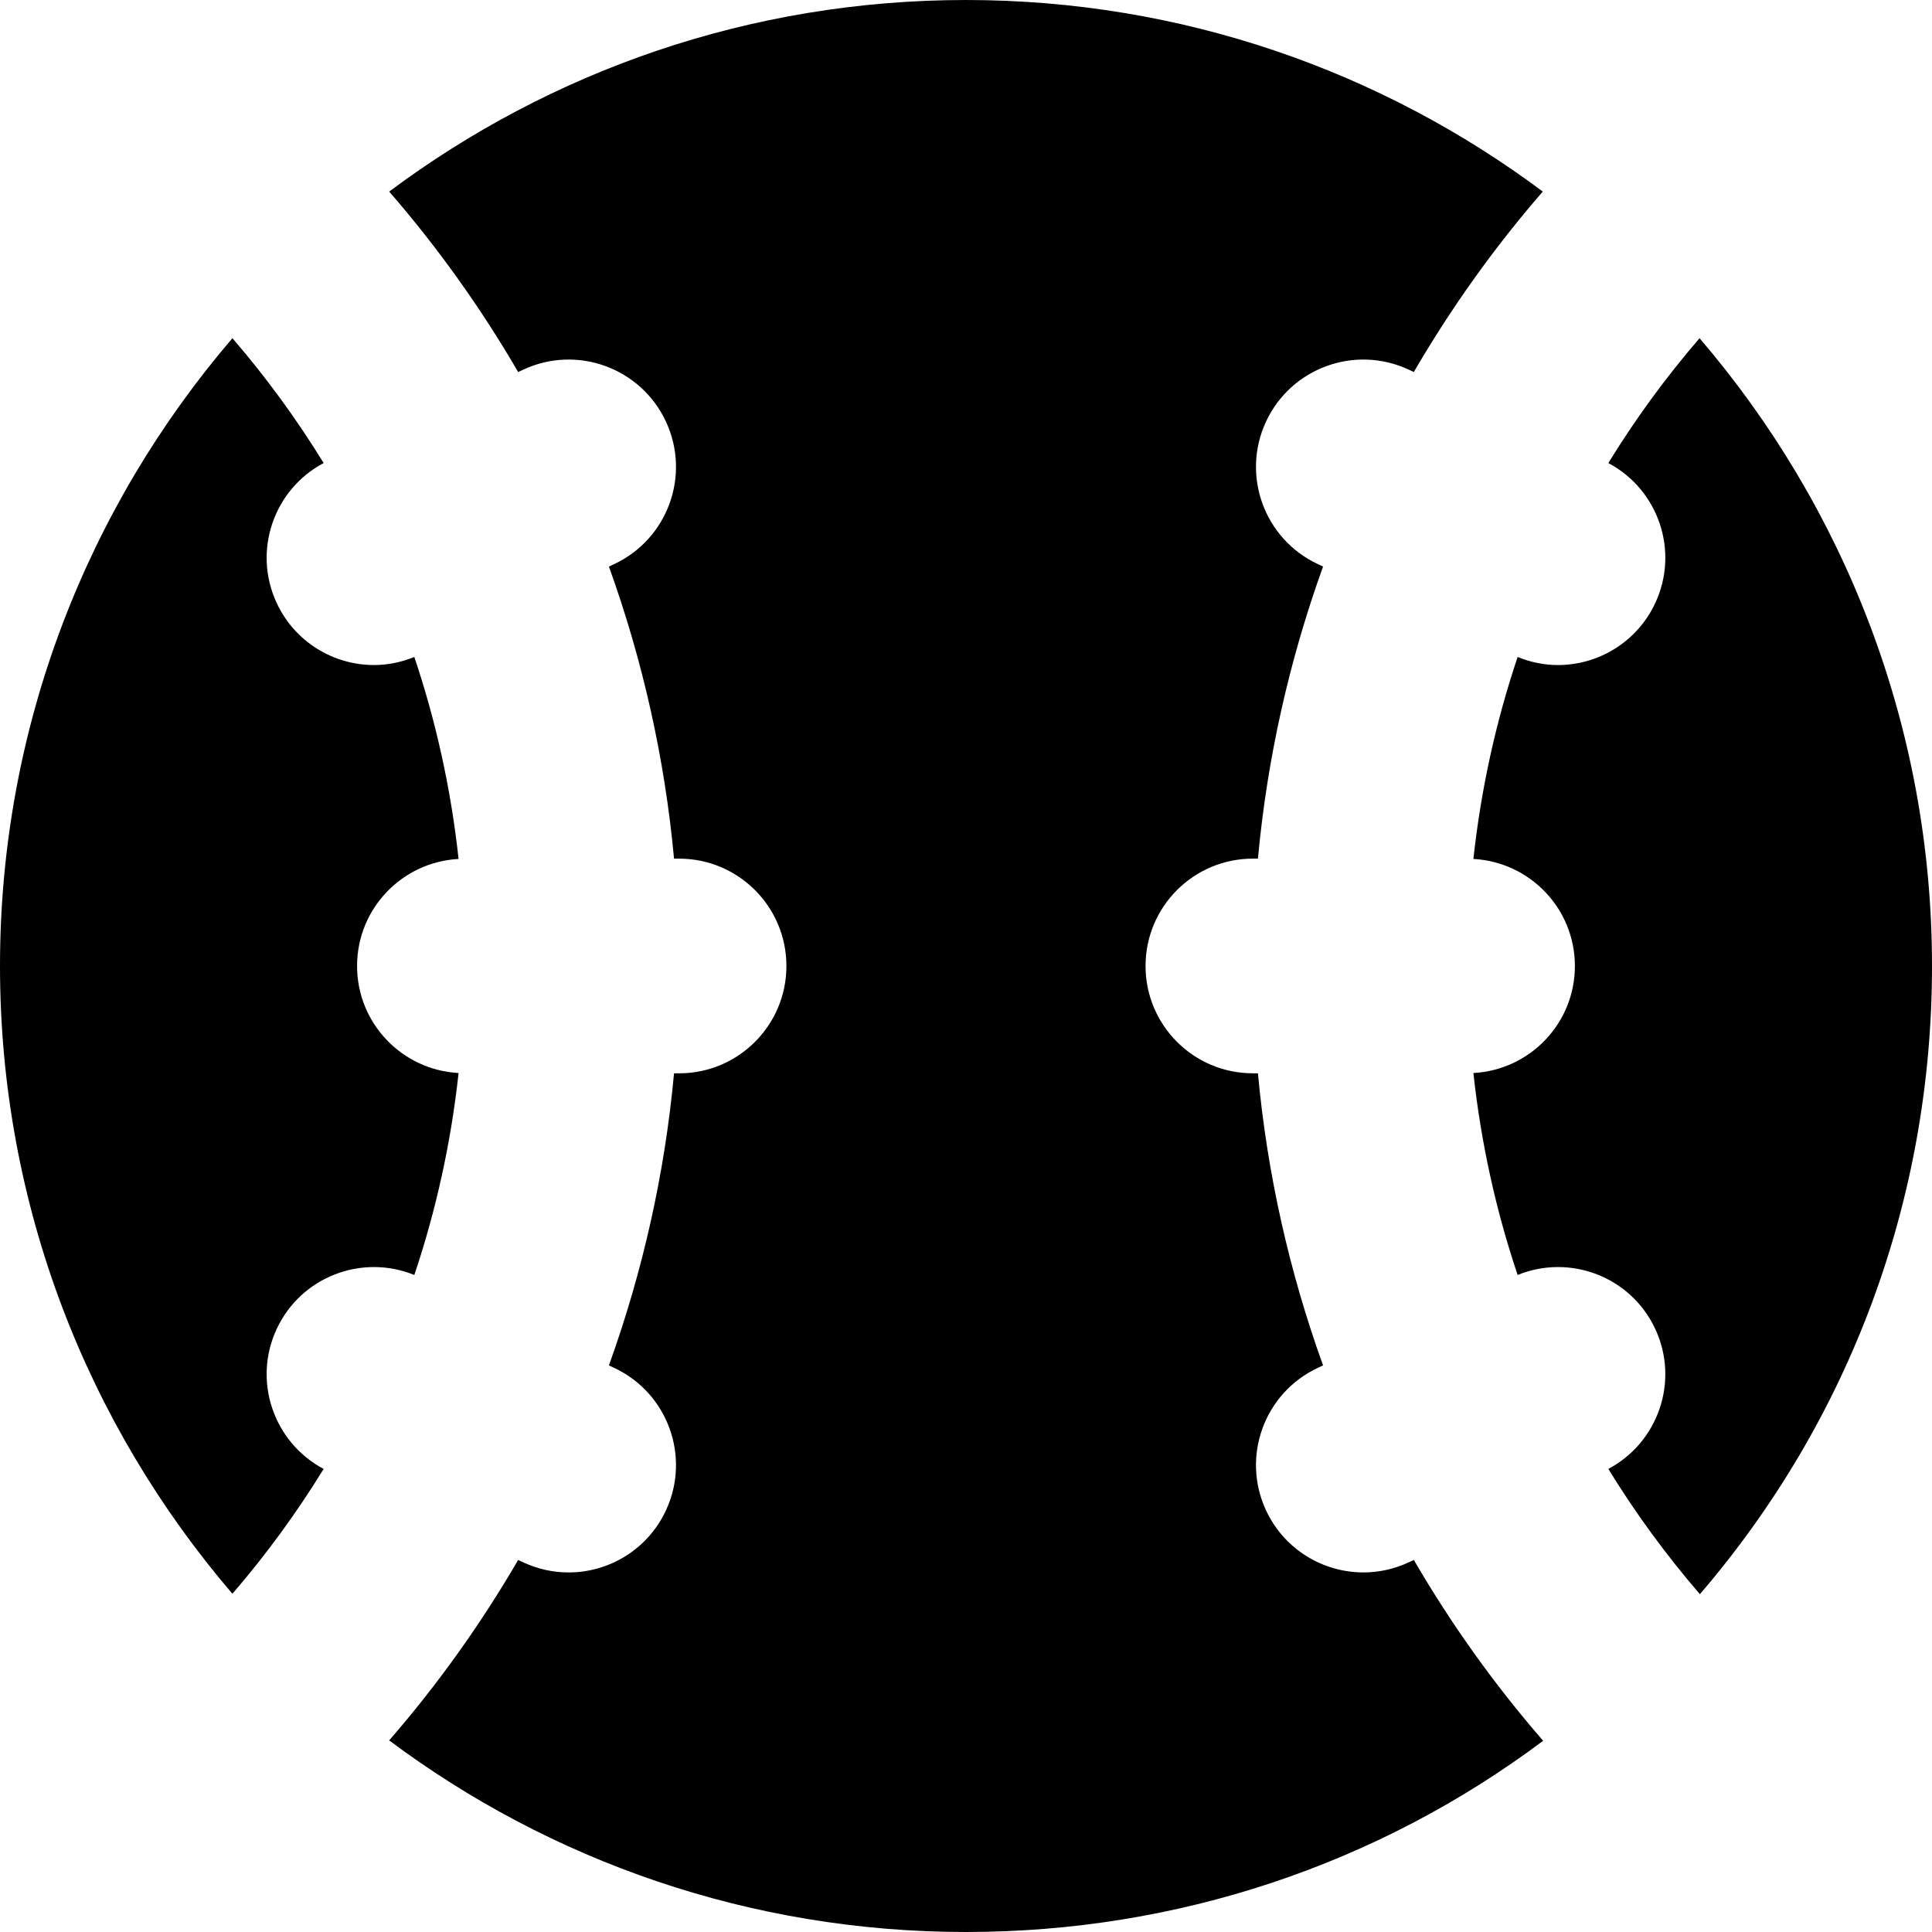
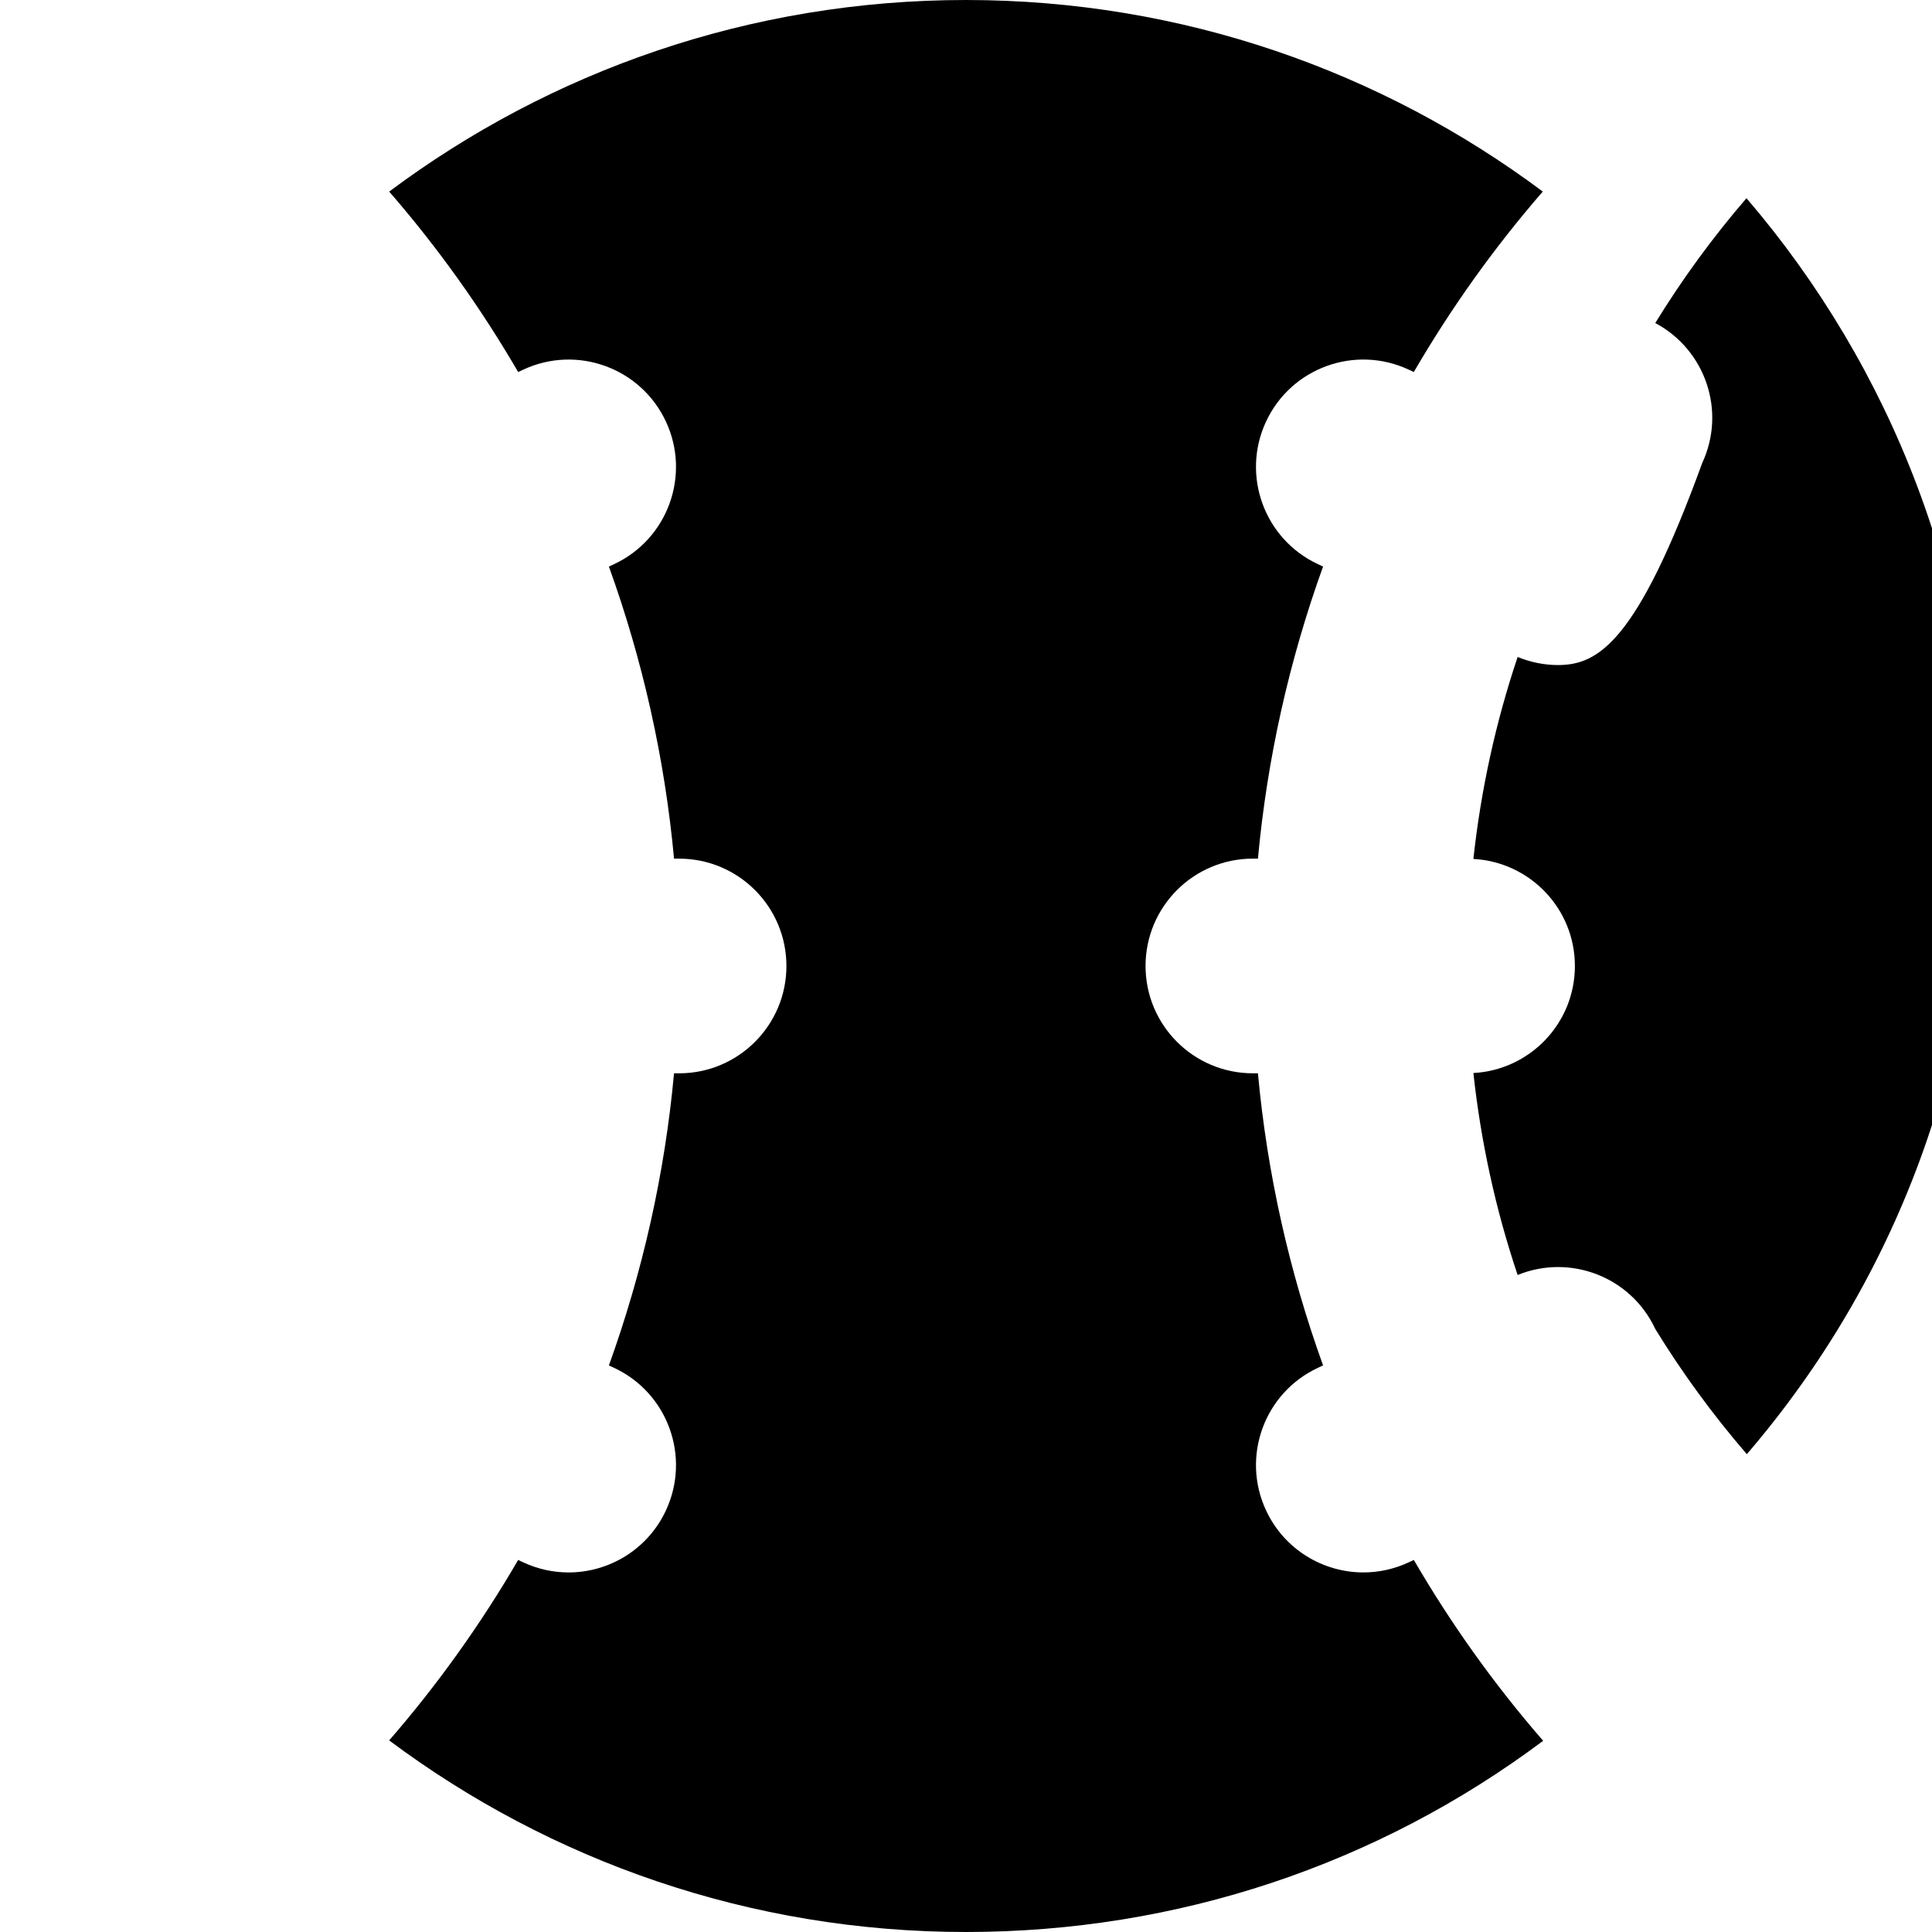
<svg xmlns="http://www.w3.org/2000/svg" version="1.1" id="Layer_1" x="0px" y="0px" viewBox="0 0 270 270" style="enable-background:new 0 0 270 270;" xml:space="preserve">
  <g id="XMLID_824_">
-     <path id="XMLID_825_" d="M217.721,92.942c-1.884,0-3.79-0.379-5.63-1.128c-3.05,9.081-5.128,18.528-6.182,28.225   c7.903,0.426,14.185,6.95,14.185,14.959s-6.282,14.533-14.186,14.959c1.055,9.697,3.132,19.144,6.182,28.225   c7.355-2.995,15.841,0.262,19.234,7.539c3.39,7.267,0.441,15.846-6.559,19.565c3.76,6.124,8.03,11.976,12.797,17.503   c20.99-24.441,32.44-55.234,32.438-87.787c0-33.467-12.246-64.124-32.486-87.738c-4.748,5.511-9.002,11.344-12.748,17.447   c7,3.719,9.949,12.299,6.559,19.567C228.779,89.735,223.369,92.942,217.721,92.942z" />
-     <path id="XMLID_826_" d="M45.228,205.286c-7-3.719-9.946-12.298-6.558-19.565c3.395-7.277,11.878-10.532,19.234-7.54   c3.051-9.081,5.128-18.528,6.183-28.225c-7.903-0.426-14.186-6.95-14.186-14.959s6.281-14.533,14.185-14.959   c-1.054-9.697-3.132-19.144-6.182-28.225c-1.84,0.749-3.746,1.128-5.63,1.128c-5.648,0-11.059-3.206-13.603-8.664   c-3.391-7.268-0.441-15.848,6.559-19.566c-3.746-6.104-8-11.937-12.748-17.448C12.245,70.878,0,101.535,0,135.002   c0,33.464,12.244,64.118,32.48,87.731C37.228,217.222,41.482,211.39,45.228,205.286z" />
+     <path id="XMLID_825_" d="M217.721,92.942c-1.884,0-3.79-0.379-5.63-1.128c-3.05,9.081-5.128,18.528-6.182,28.225   c7.903,0.426,14.185,6.95,14.185,14.959s-6.282,14.533-14.186,14.959c1.055,9.697,3.132,19.144,6.182,28.225   c7.355-2.995,15.841,0.262,19.234,7.539c3.76,6.124,8.03,11.976,12.797,17.503   c20.99-24.441,32.44-55.234,32.438-87.787c0-33.467-12.246-64.124-32.486-87.738c-4.748,5.511-9.002,11.344-12.748,17.447   c7,3.719,9.949,12.299,6.559,19.567C228.779,89.735,223.369,92.942,217.721,92.942z" />
    <path id="XMLID_827_" d="M73.129,51.658c7.508-3.502,16.433-0.254,19.934,7.254c3.502,7.508,0.254,16.433-7.254,19.934   l-0.713,0.333c4.727,13.109,7.809,26.827,9.102,40.818h0.705c8.283,0,15,6.716,15,15s-6.717,15-15,15h-0.705   c-1.291,13.993-4.374,27.711-9.103,40.822l0.714,0.333c7.508,3.501,10.756,12.426,7.255,19.934   c-2.546,5.458-7.956,8.664-13.604,8.664c-2.123,0-4.279-0.453-6.33-1.409l-0.717-0.335c-5.189,8.918-11.213,17.373-18.027,25.218   C76.896,260.036,104.803,270,134.994,270c29.465-0.001,57.488-9.382,80.665-26.721c-6.833-7.86-12.874-16.333-18.073-25.272   l-0.717,0.333c-2.051,0.957-4.207,1.409-6.33,1.409c-5.648,0-11.059-3.206-13.604-8.664c-3.502-7.508-0.254-16.433,7.254-19.934   l0.713-0.332c-4.729-13.111-7.813-26.83-9.104-40.823h-0.705c-8.284,0-15-6.716-15-15s6.716-15,15-15h0.705   c1.293-13.992,4.375-27.71,9.103-40.818l-0.712-0.333c-7.508-3.502-10.756-12.427-7.254-19.935   c3.5-7.507,12.426-10.754,19.934-7.254l0.715,0.333c5.189-8.917,11.211-17.372,18.023-25.216   C193.097,9.965,165.187,0.001,134.996,0c-30.191,0-58.098,9.963-80.607,26.773c6.813,7.845,12.835,16.3,18.024,25.218   L73.129,51.658z" />
  </g>
  <g>
</g>
  <g>
</g>
  <g>
</g>
  <g>
</g>
  <g>
</g>
  <g>
</g>
  <g>
</g>
  <g>
</g>
  <g>
</g>
  <g>
</g>
  <g>
</g>
  <g>
</g>
  <g>
</g>
  <g>
</g>
  <g>
</g>
</svg>